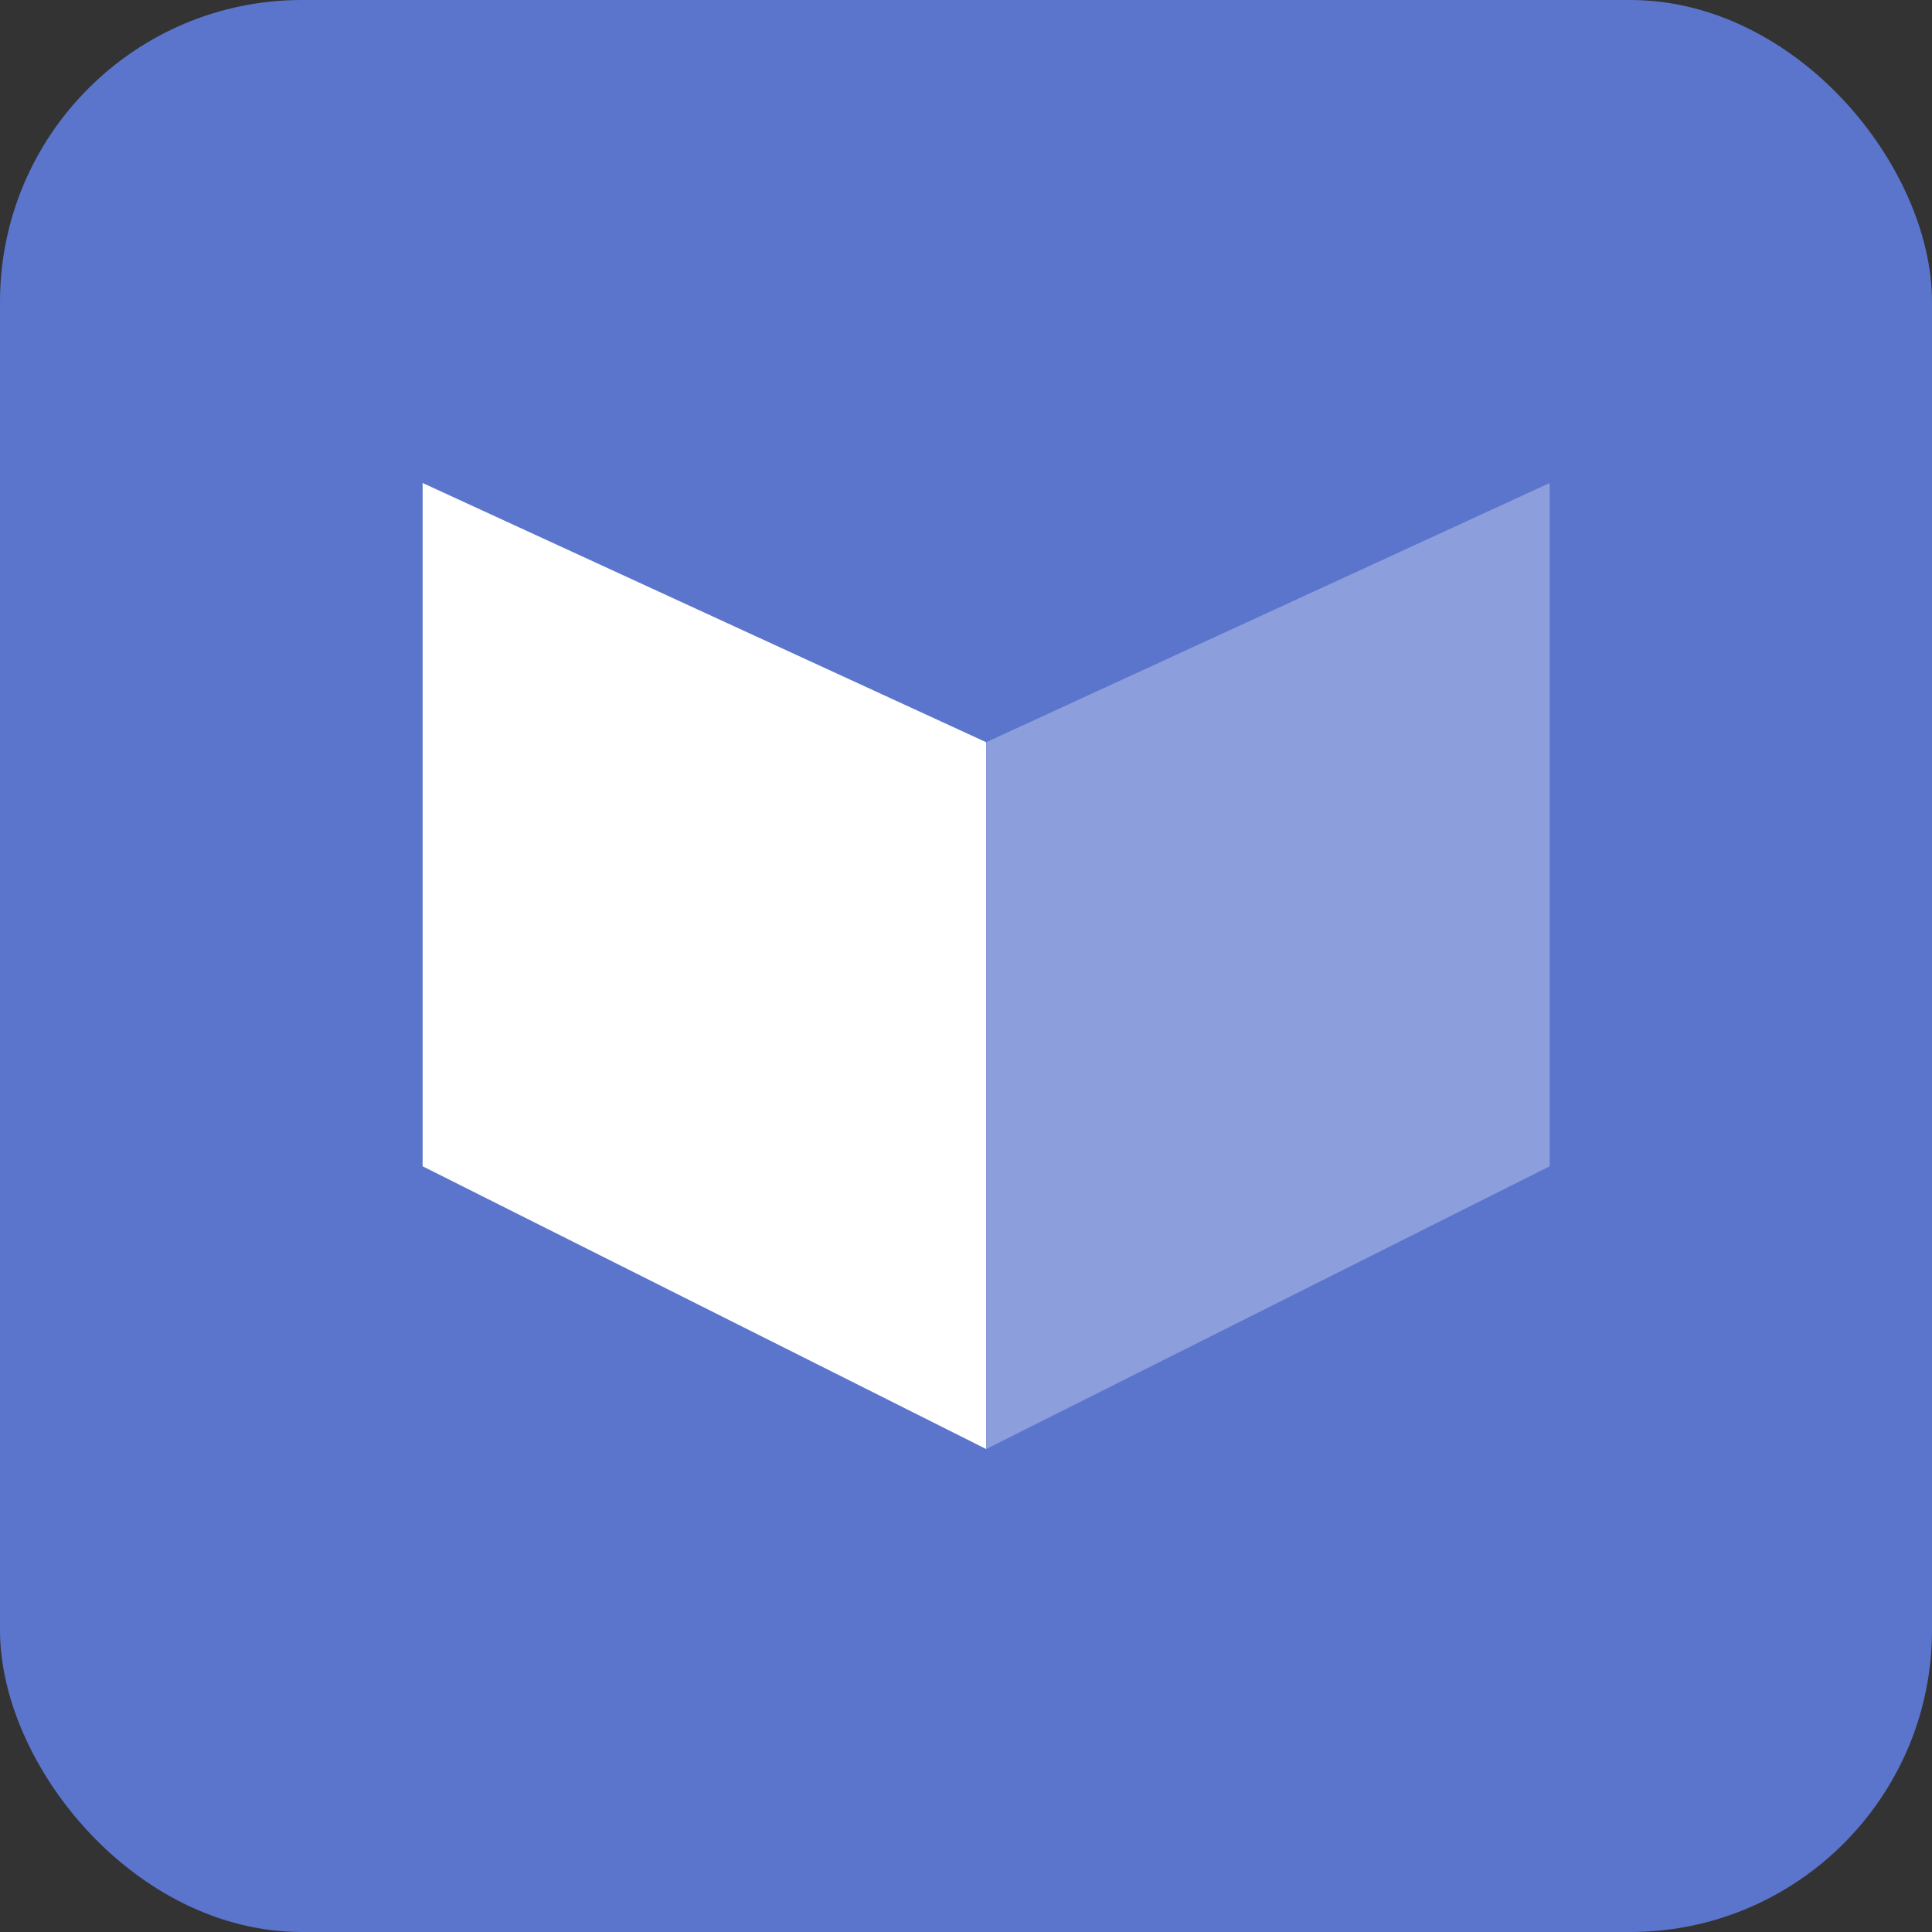
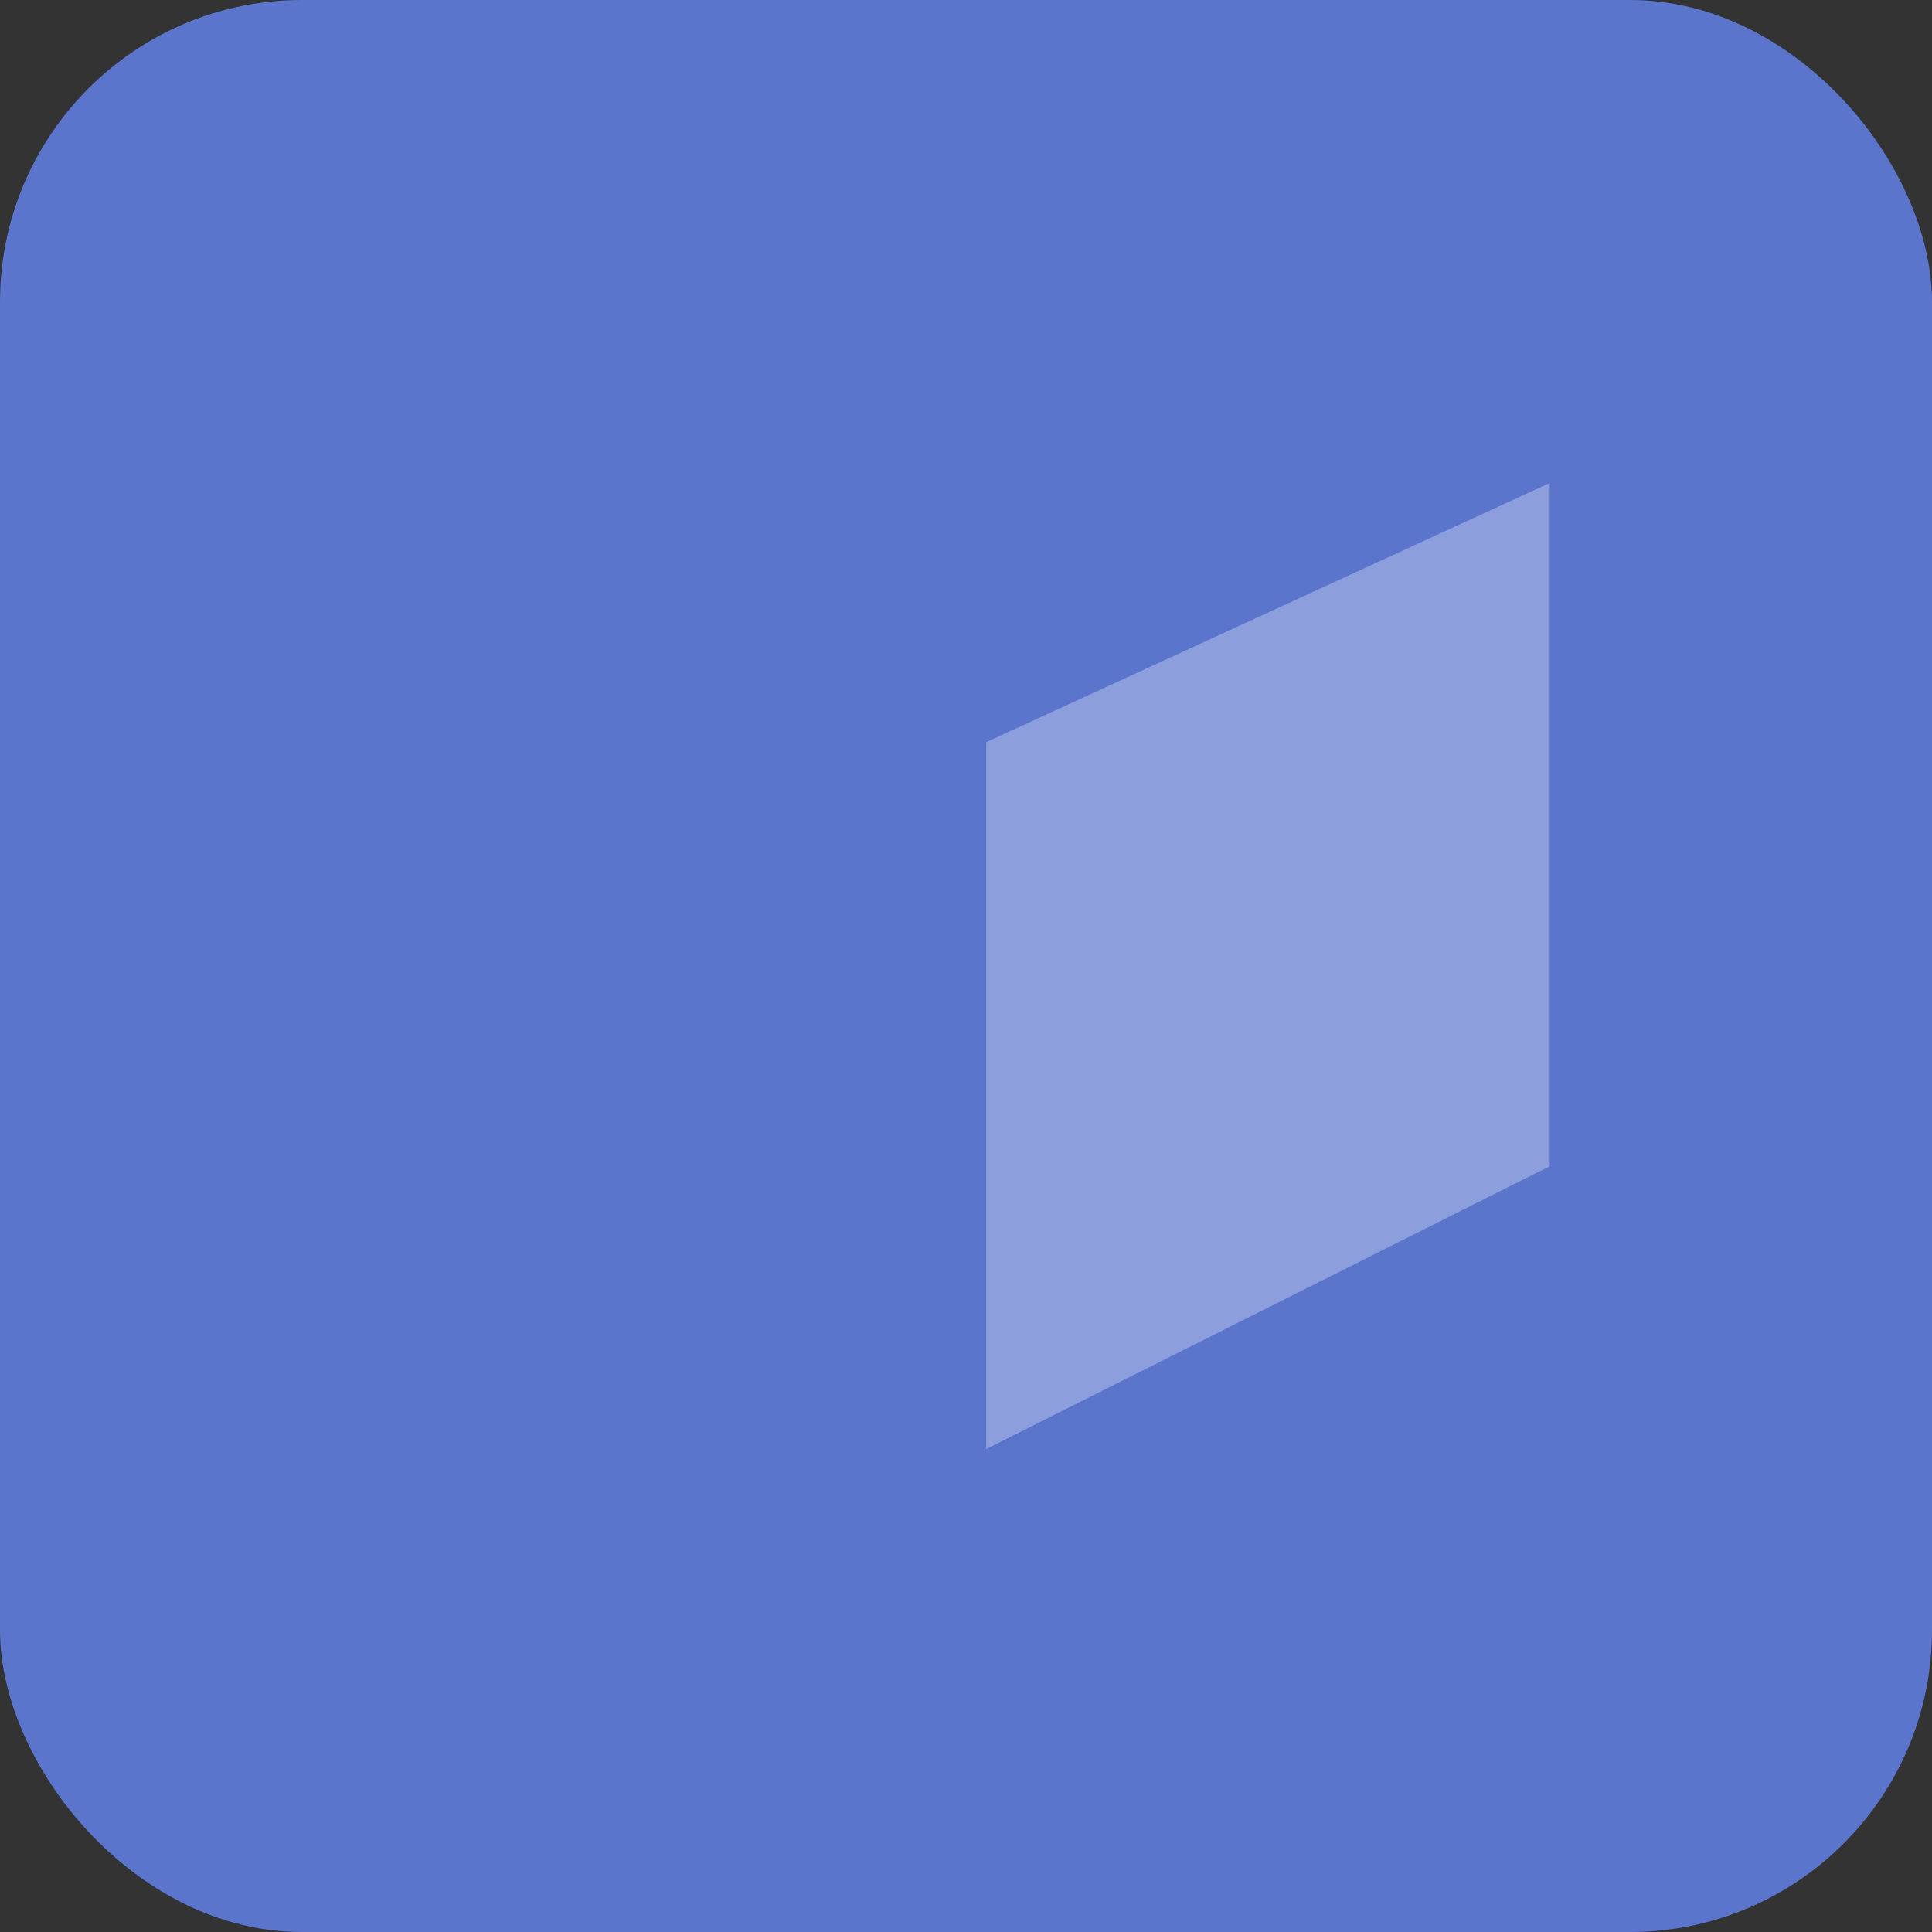
<svg xmlns="http://www.w3.org/2000/svg" width="32" height="32" viewBox="0 0 32 32" fill="none">
  <rect x="0" y="0" width="32" height="32" fill="#333333" stroke="none" />
  <rect width="32" height="32" rx="5" fill="#5B75CD" />
-   <path d="M7 8L16.333 12.293V24L7 19.317V8Z" fill="white" />
  <path opacity="0.3" d="M25.668 8L16.335 12.293V24L25.668 19.317V8Z" fill="white" />
</svg>